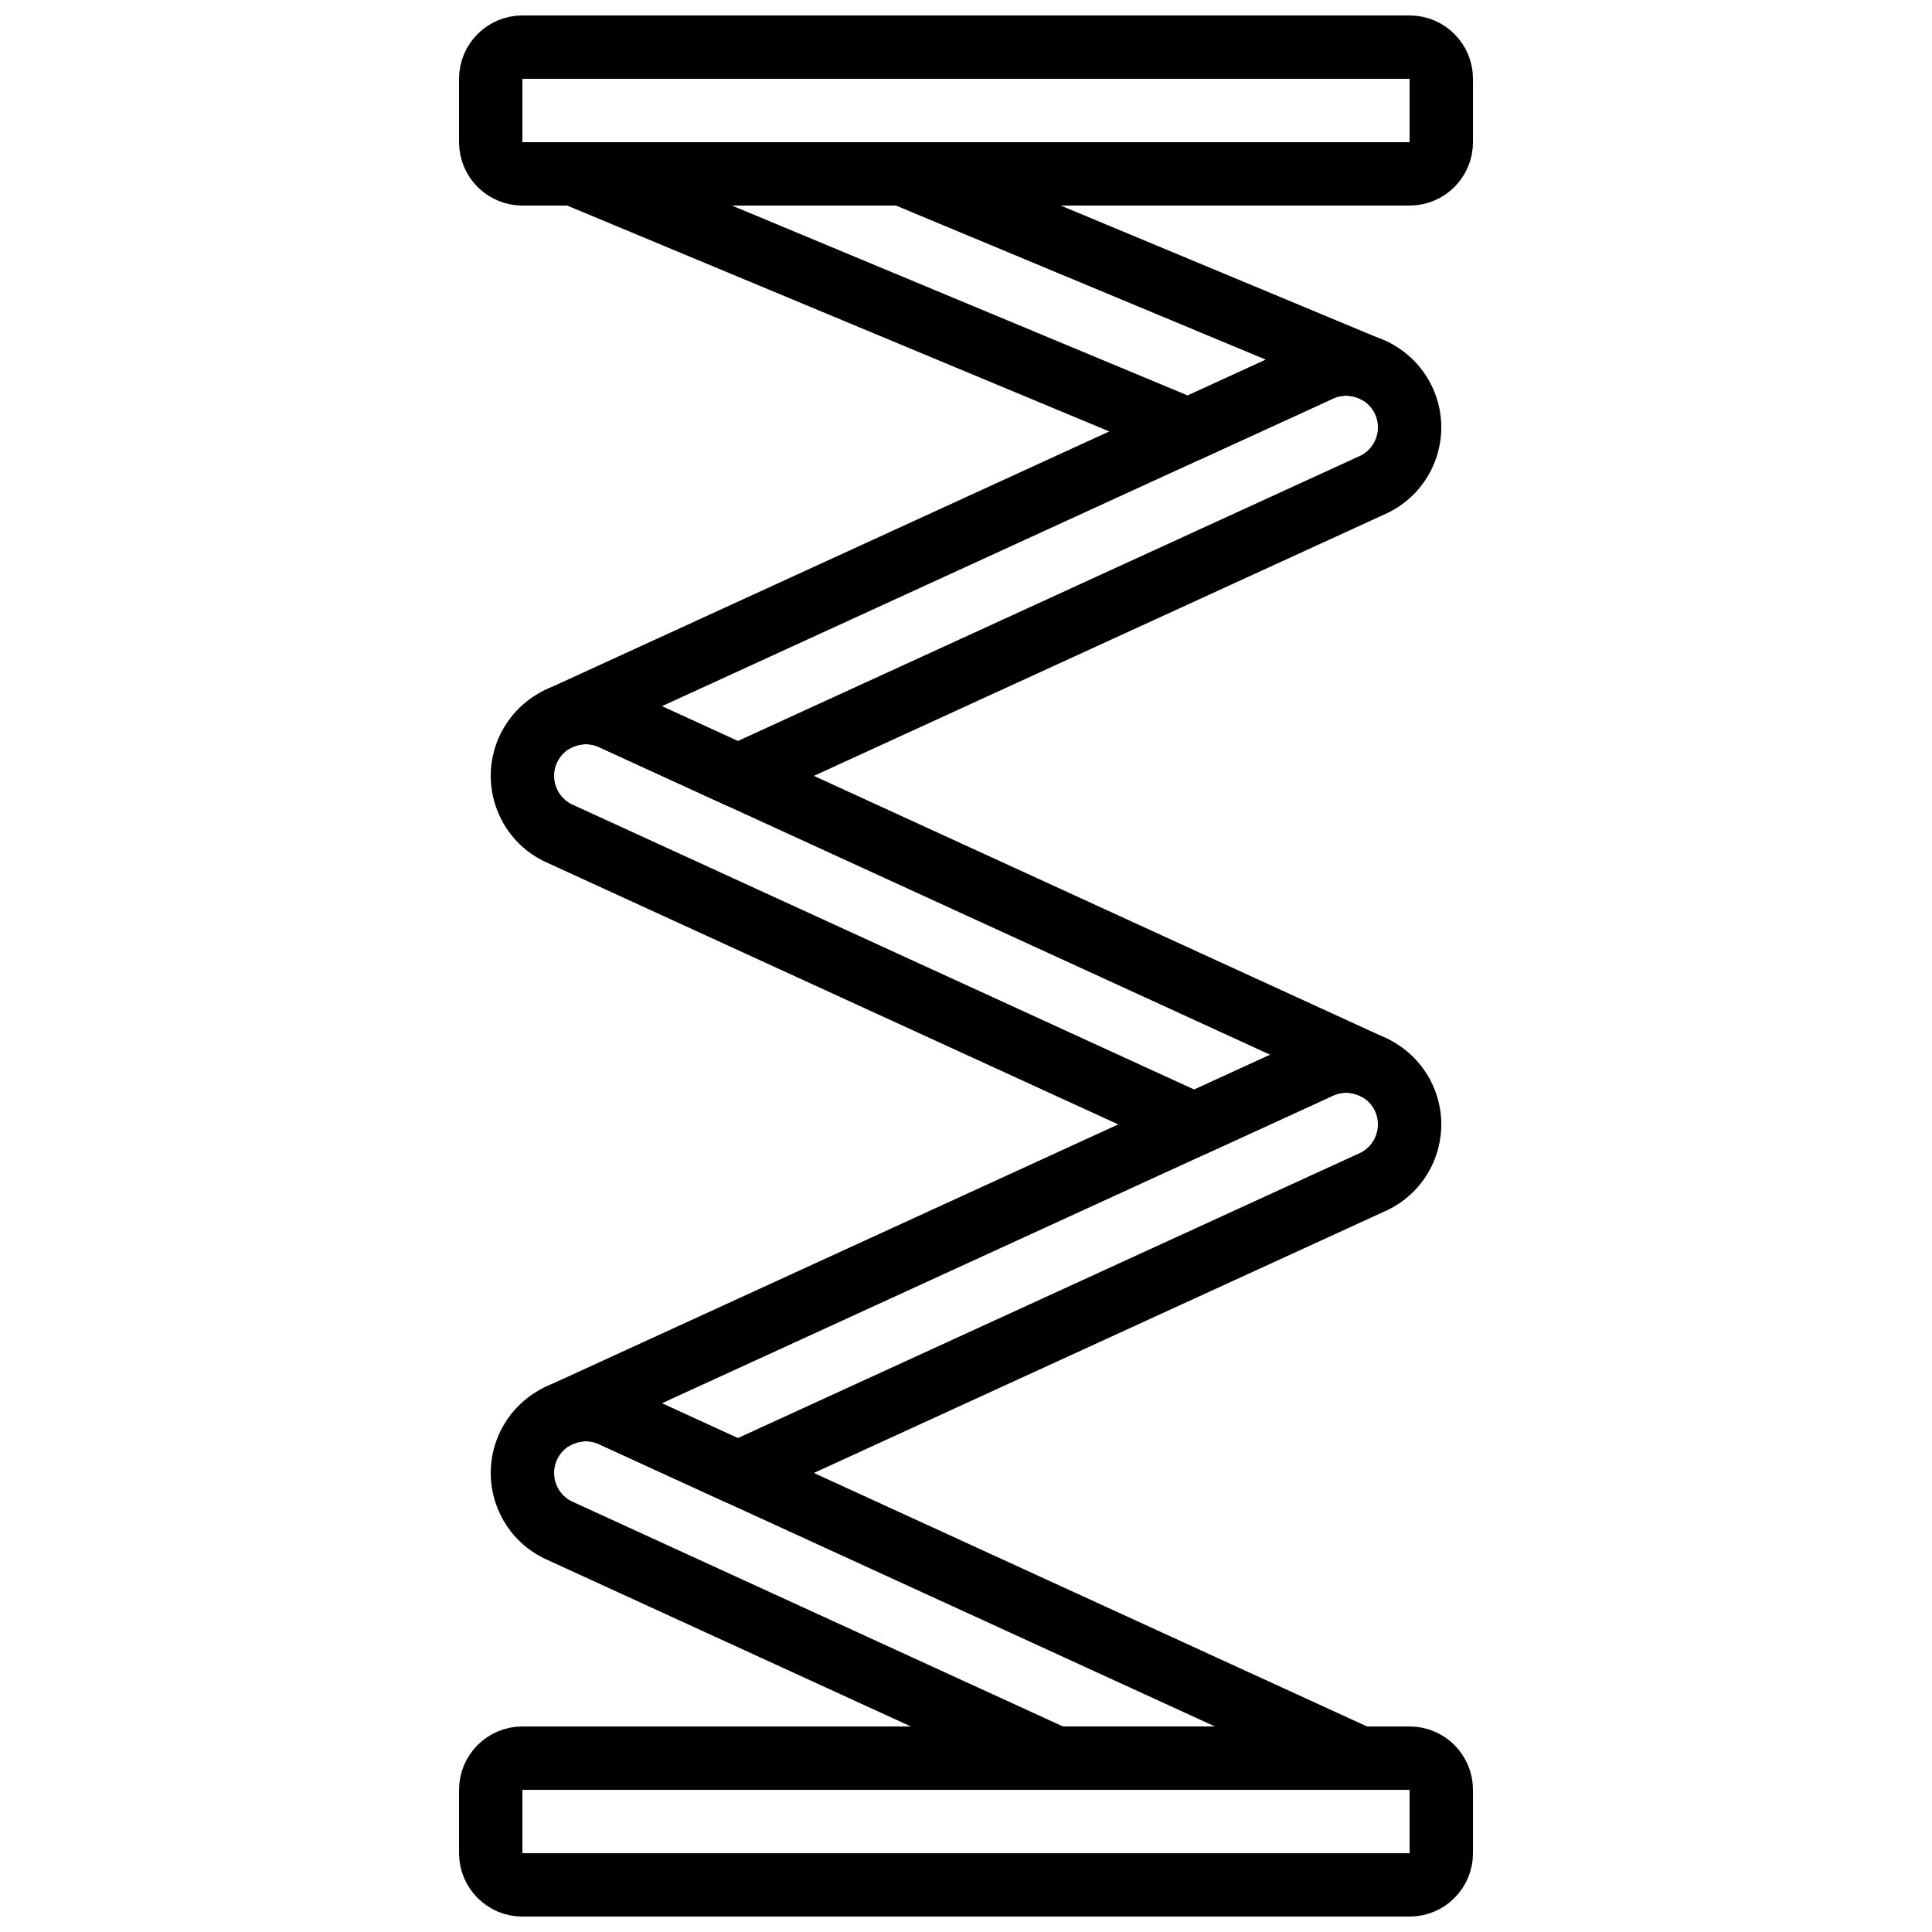
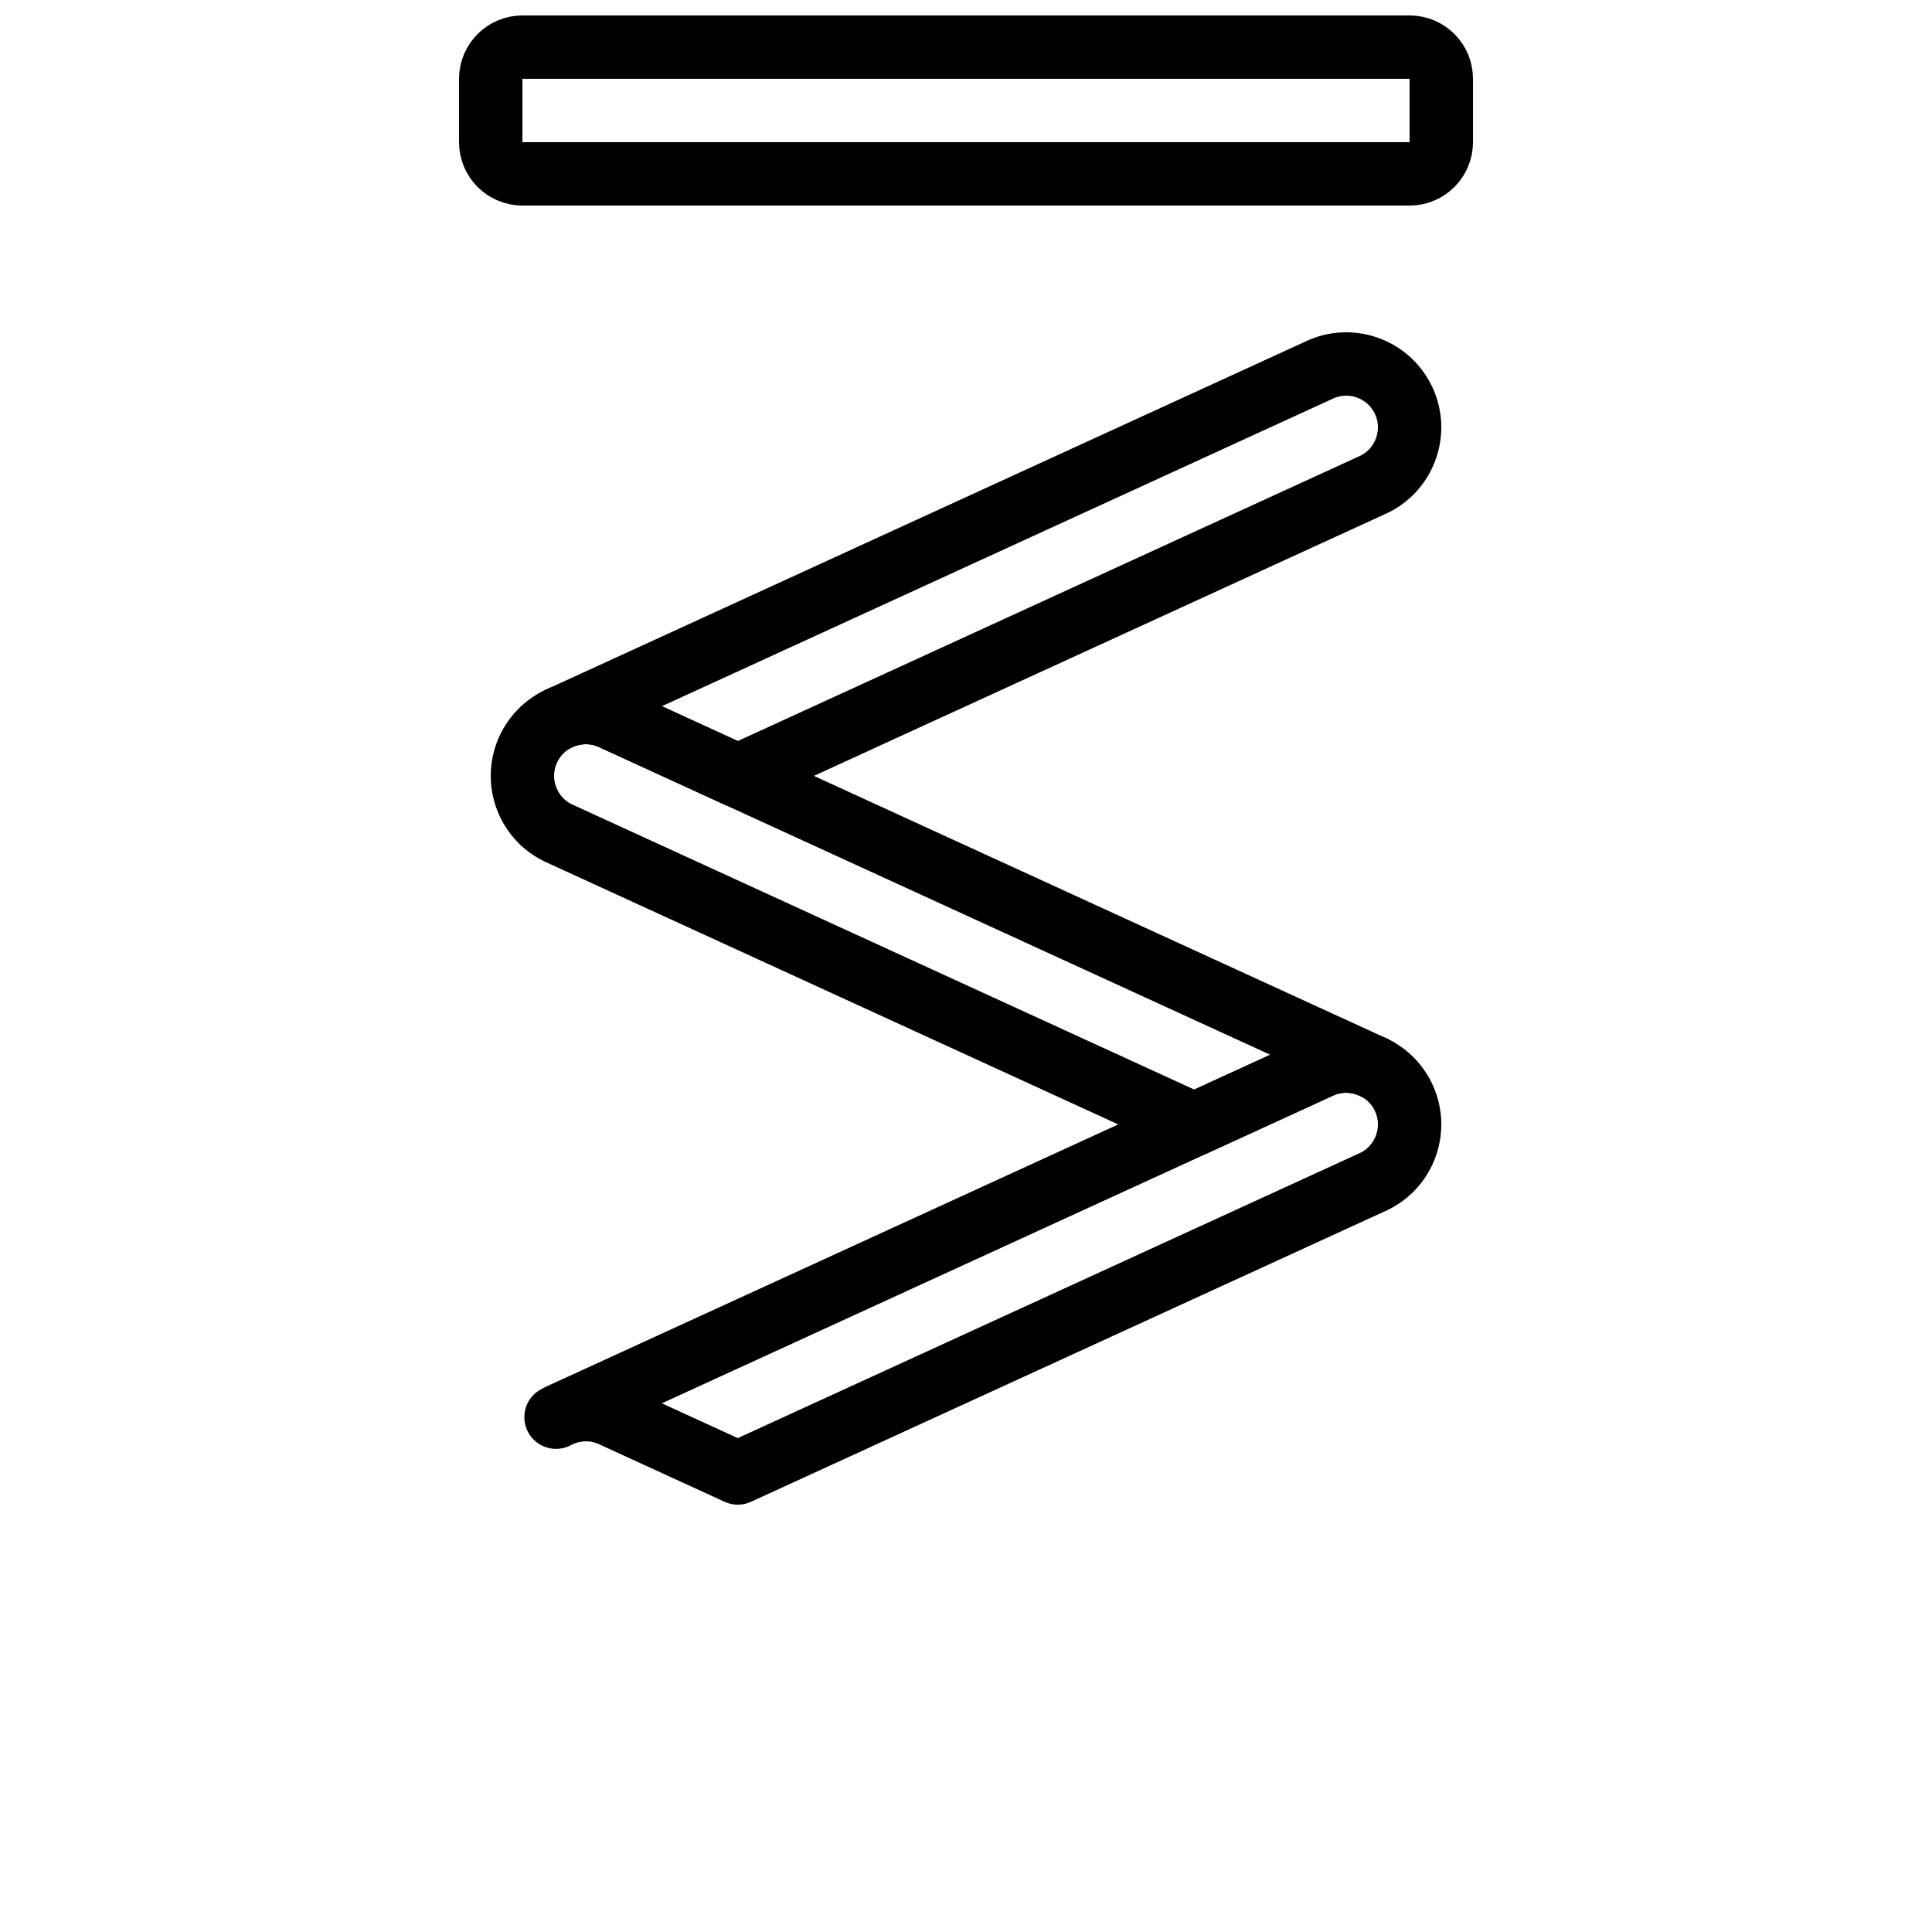
<svg xmlns="http://www.w3.org/2000/svg" width="800px" height="800px" version="1.1" viewBox="144 144 512 512">
  <defs>
    <clipPath id="b">
      <path d="m265 148.09h270v50.906h-270z" />
    </clipPath>
    <clipPath id="a">
-       <path d="m265 601h270v50.902h-270z" />
-     </clipPath>
+       </clipPath>
  </defs>
  <g clip-path="url(#b)">
    <path transform="matrix(8.397 0 0 8.397 274.05 156.49)" d="m29 4h-28c-0.552 0-1-0.448-1-1v-2c0-0.552 0.448-1 1-1h28c0.552 0 1 0.448 1 1v2c0 0.552-0.448 1-1 1zm0 0" fill="none" stroke="#000000" stroke-linecap="round" stroke-linejoin="round" stroke-width="2" />
  </g>
  <g clip-path="url(#a)">
    <path transform="matrix(8.397 0 0 8.397 274.05 156.49)" d="m29 58h-28c-0.552 0-1-0.448-1-1v-2c0-0.552 0.448-1 1-1h28c0.552 0 1 0.448 1 1v2c0 0.552-0.448 1-1 1zm0 0" fill="none" stroke="#000000" stroke-linecap="round" stroke-linejoin="round" stroke-width="2" />
  </g>
  <path transform="matrix(8.397 0 0 8.397 274.05 156.49)" d="m3.89 21.209 3.907 1.791 20.092-9.208c0.989-0.492 1.393-1.692 0.902-2.681-0.492-0.989-1.692-1.393-2.681-0.902l-23.999 11c-0.018 0.008-0.033 0.021-0.05 0.03 0.551-0.293 1.228-0.328 1.829-0.03zm0 0" fill="none" stroke="#000000" stroke-linecap="round" stroke-linejoin="round" stroke-width="2" />
  <path transform="matrix(8.397 0 0 8.397 274.05 156.49)" d="m2.111 24.791 20.092 9.208 3.907-1.791c0.601-0.298 1.278-0.262 1.829 0.031-0.017-0.01-0.032-0.022-0.05-0.031l-23.999-11c-0.989-0.491-2.189-0.087-2.681 0.902-0.491 0.99-0.087 2.19 0.902 2.681zm0 0" fill="none" stroke="#000000" stroke-linecap="round" stroke-linejoin="round" stroke-width="2" />
  <path transform="matrix(8.397 0 0 8.397 274.05 156.49)" d="m3.89 43.209 3.907 1.791 20.092-9.208c0.989-0.492 1.393-1.692 0.902-2.681-0.492-0.989-1.692-1.393-2.681-0.902l-23.999 11c-0.018 0.008-0.033 0.021-0.05 0.03 0.551-0.293 1.228-0.328 1.829-0.03zm0 0" fill="none" stroke="#000000" stroke-linecap="round" stroke-linejoin="round" stroke-width="2" />
-   <path transform="matrix(8.397 0 0 8.397 274.05 156.49)" d="m2.111 46.791 15.728 7.208h9.596l-23.545-10.791c-0.989-0.491-2.189-0.087-2.681 0.902-0.491 0.99-0.087 2.19 0.902 2.681zm0 0" fill="none" stroke="#000000" stroke-linecap="round" stroke-linejoin="round" stroke-width="2" />
-   <path transform="matrix(8.397 0 0 8.397 274.05 156.49)" d="m12.988 4h-10.377l19.405 8.085 4.094-1.876c0.601-0.298 1.278-0.263 1.828 0.03-0.017-0.009-0.031-0.022-0.049-0.031zm0 0" fill="none" stroke="#000000" stroke-linecap="round" stroke-linejoin="round" stroke-width="2" />
</svg>